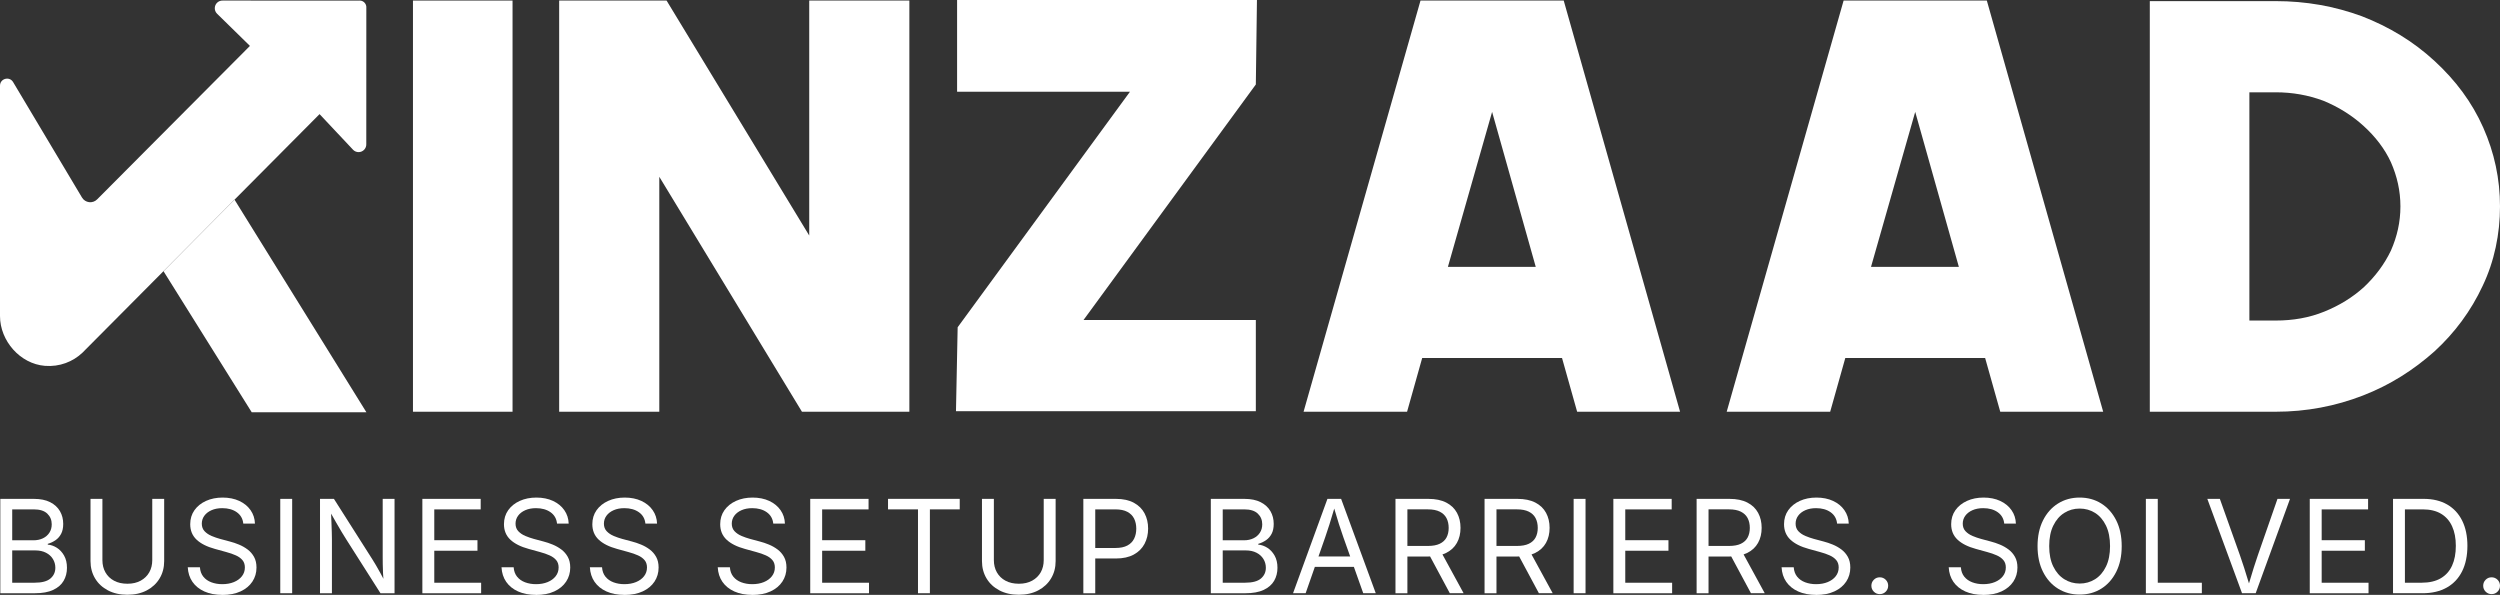
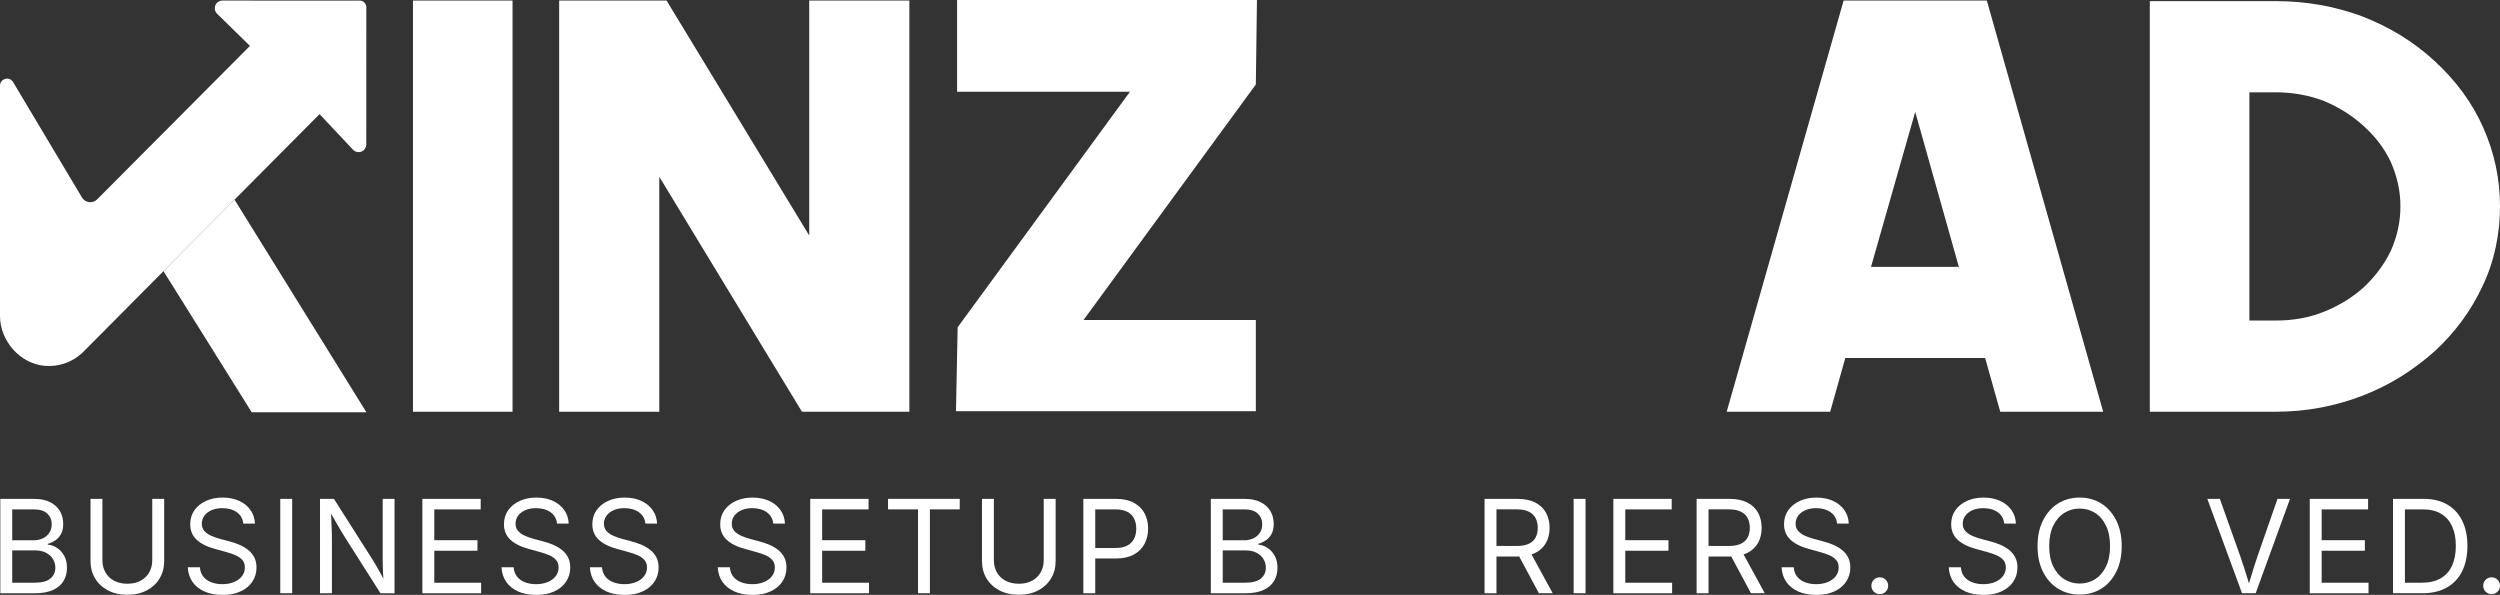
<svg xmlns="http://www.w3.org/2000/svg" id="Layer_2" data-name="Layer 2" viewBox="0 0 1340.67 319.02">
  <rect x="0" y="0" width="1340.67" height="319.02" fill="#333333" stroke="none" />
  <defs>
    <style>      .cls-1 {        fill: #fff;      }    </style>
  </defs>
  <g id="Layer_1-2" data-name="Layer 1">
    <g>
      <path class="cls-1" d="M125.77,107.08l45.6-45.88,18.09,19.24c1.65,1.57,4.26,1.51,5.83-.14.78-.82,1.19-1.92,1.14-3.04l.02-73.09c.16-1.97-1.31-3.69-3.27-3.86-.09,0-.19-.01-.28-.01-.13,0-.25.01-.38.02l-73.11-.02c-2.27-.06-4.17,1.73-4.23,4.01-.03,1.13.4,2.22,1.2,3.02l17.65,17.29L52.08,106.93c-2.38,2.39-6.38,1.9-8.11-1L7.03,44.02C5.07,40.72,0,42.11,0,45.95v123.53c0,13.32,10.81,25.65,24.08,26.71,7.84.63,15.02-2.19,20.19-7.1l1.18-1.19c.07-.07.14-.15.21-.22l7.74-7.78,34.27-34.48,38.1-38.34Z" />
      <polygon class="cls-1" points="87.67 145.42 135 221.1 196.5 221.1 125.77 107.08 87.67 145.42" />
      <path class="cls-1" d="M221.46,220.8V.3h53.4v220.5h-53.4Z" />
      <path class="cls-1" d="M430.06,220.8l-76.5-126v126h-53.7V.3h57.6l76.5,126V.3h53.7v220.5h-57.6Z" />
      <path class="cls-1" d="M512.66,220.5l.9-45,92.4-126.3h-92.7V0h160.8l-.6,45.3-92.4,126.3h92.4v48.9h-160.8Z" />
-       <path class="cls-1" d="M699.06,220.8L761.77.3h76.8l62.4,220.5h-55.2l-8.1-28.8h-75l-8.1,28.8h-55.5ZM776.47,143.1h47.1l-23.4-83.1-23.7,83.1Z" />
      <path class="cls-1" d="M925.97,220.8L988.67.3h76.8l62.4,220.5h-55.2l-8.1-28.8h-75l-8.1,28.8h-55.5ZM1003.37,143.1h47.1l-23.4-83.1-23.7,83.1Z" />
      <path class="cls-1" d="M1331.67,68.4c6,13.5,9,27.6,9,42.3s-3,29.4-9.3,42.6c-6.3,13.5-15,25.2-25.8,35.1-11.1,9.9-23.7,18-38.4,23.7-14.7,5.7-30.3,8.7-46.8,8.7h-67.5V.6h67.5c16.2,0,31.5,2.7,46.2,8.1,14.7,5.7,27.6,13.5,39,24s20.1,22.2,26.1,35.7ZM1246.47,167.1c8.1-3.3,15-7.5,21.3-13.2,6-5.7,10.8-12,14.4-19.5,3.3-7.5,5.1-15.3,5.1-23.7s-1.8-16.2-5.1-23.7c-3.3-7.2-8.4-13.8-14.7-19.5-6.3-5.7-13.5-10.2-21.6-13.5-8.1-3-16.5-4.5-25.5-4.5h-14.1v122.4h14.1c9.3,0,18-1.5,26.1-4.8Z" />
      <g>
        <path class="cls-1" d="M.17,318.13v-50.6h18c3.51,0,6.42.59,8.75,1.78,2.32,1.19,4.06,2.79,5.23,4.81,1.17,2.02,1.75,4.29,1.75,6.83,0,2.13-.37,3.9-1.12,5.32-.75,1.41-1.74,2.55-2.99,3.41-1.25.86-2.64,1.52-4.18,1.97v.41c1.68.14,3.29.7,4.86,1.68,1.56.98,2.86,2.38,3.89,4.18,1.03,1.8,1.55,3.99,1.55,6.57s-.6,4.96-1.8,7.01c-1.2,2.05-3.07,3.67-5.6,4.86-2.54,1.19-5.81,1.78-9.82,1.78H.17ZM6.55,289.74h11.41c1.88,0,3.55-.35,5.03-1.05,1.47-.7,2.63-1.7,3.48-2.99.85-1.29,1.27-2.81,1.27-4.55,0-2.29-.79-4.19-2.38-5.71-1.59-1.52-4-2.28-7.23-2.28H6.55v16.57ZM6.55,312.49h11.99c3.92,0,6.75-.75,8.51-2.26,1.76-1.51,2.63-3.42,2.63-5.76,0-1.72-.44-3.29-1.31-4.7-.87-1.41-2.11-2.54-3.72-3.36-1.61-.83-3.53-1.24-5.77-1.24H6.55v17.32Z" />
        <path class="cls-1" d="M68.31,318.95c-3.96,0-7.43-.78-10.41-2.34-2.98-1.56-5.28-3.7-6.91-6.42s-2.45-5.81-2.45-9.27v-33.39h6.38v32.88c0,2.45.54,4.62,1.61,6.52,1.07,1.9,2.61,3.4,4.62,4.48,2,1.09,4.4,1.63,7.18,1.63s5.14-.55,7.13-1.65c1.99-1.1,3.52-2.59,4.59-4.48,1.06-1.89,1.6-4.06,1.6-6.5v-32.88h6.39v33.39c0,3.46-.82,6.56-2.45,9.27-1.63,2.72-3.92,4.86-6.88,6.42-2.96,1.56-6.43,2.34-10.41,2.34Z" />
        <path class="cls-1" d="M119.2,319.02c-3.69,0-6.9-.62-9.63-1.85-2.73-1.23-4.85-2.96-6.37-5.16-1.52-2.21-2.35-4.81-2.51-7.8h6.52c.14,2.02.75,3.7,1.83,5.04,1.09,1.35,2.52,2.35,4.3,3.02,1.78.67,3.73,1,5.86,1,2.33,0,4.41-.37,6.23-1.12s3.26-1.79,4.31-3.14c1.05-1.35,1.58-2.91,1.58-4.7,0-1.58-.43-2.89-1.29-3.92-.86-1.03-2.04-1.89-3.55-2.56-1.51-.68-3.23-1.28-5.18-1.8l-6.01-1.66c-4.33-1.18-7.62-2.84-9.88-4.98-2.26-2.14-3.4-4.9-3.4-8.27,0-2.88.76-5.38,2.27-7.52,1.52-2.14,3.59-3.8,6.22-4.99,2.63-1.19,5.59-1.78,8.9-1.78s6.35.6,8.92,1.8c2.57,1.2,4.59,2.85,6.06,4.96s2.25,4.51,2.34,7.2h-6.25c-.27-2.63-1.44-4.66-3.5-6.11-2.06-1.45-4.65-2.17-7.78-2.17-2.17,0-4.09.36-5.74,1.09-1.65.73-2.94,1.71-3.85,2.96-.92,1.25-1.38,2.67-1.38,4.28s.5,3.01,1.51,4.06c1.01,1.05,2.26,1.9,3.77,2.53,1.51.63,3.01,1.15,4.5,1.56l5.2,1.39c1.61.41,3.25.96,4.92,1.65,1.68.69,3.23,1.57,4.65,2.63,1.43,1.07,2.58,2.39,3.46,3.97s1.32,3.49,1.32,5.71c0,2.81-.73,5.32-2.19,7.54-1.46,2.22-3.56,3.97-6.3,5.25s-6.03,1.92-9.88,1.92Z" />
        <path class="cls-1" d="M156.68,267.53v50.6h-6.38v-50.6h6.38Z" />
        <path class="cls-1" d="M171.61,318.13v-50.6h7.47l20.65,32.5c.52.79,1.15,1.83,1.9,3.11s1.56,2.71,2.43,4.3c.87,1.58,1.73,3.26,2.56,5.03l-.85.27c-.16-1.79-.28-3.55-.36-5.3-.08-1.74-.13-3.36-.15-4.84-.02-1.48-.03-2.7-.03-3.65v-31.42h6.35v50.6h-7.54l-18.37-28.9c-.77-1.22-1.58-2.53-2.43-3.94-.85-1.4-1.82-3.07-2.92-4.99s-2.42-4.25-3.96-6.96l1.09-.37c.11,2.54.21,4.86.29,6.98.08,2.12.14,3.96.19,5.52s.07,2.8.07,3.7v28.97h-6.38Z" />
        <path class="cls-1" d="M226.5,318.13v-50.6h31.28v5.64h-24.89v16.51h23.16v5.67h-23.16v17.15h25.13v5.64h-31.52Z" />
        <path class="cls-1" d="M287.45,319.02c-3.69,0-6.9-.62-9.63-1.85-2.73-1.23-4.85-2.96-6.37-5.16-1.52-2.21-2.35-4.81-2.51-7.8h6.52c.14,2.02.75,3.7,1.83,5.04,1.09,1.35,2.52,2.35,4.3,3.02,1.78.67,3.73,1,5.86,1,2.33,0,4.41-.37,6.23-1.12s3.26-1.79,4.31-3.14c1.05-1.35,1.58-2.91,1.58-4.7,0-1.58-.43-2.89-1.29-3.92-.86-1.03-2.04-1.89-3.55-2.56-1.51-.68-3.23-1.28-5.18-1.8l-6.01-1.66c-4.33-1.18-7.62-2.84-9.88-4.98-2.26-2.14-3.4-4.9-3.4-8.27,0-2.88.76-5.38,2.27-7.52,1.52-2.14,3.59-3.8,6.22-4.99,2.63-1.19,5.59-1.78,8.9-1.78s6.35.6,8.92,1.8c2.57,1.2,4.59,2.85,6.06,4.96s2.25,4.51,2.34,7.2h-6.25c-.27-2.63-1.44-4.66-3.5-6.11-2.06-1.45-4.65-2.17-7.78-2.17-2.17,0-4.09.36-5.74,1.09-1.65.73-2.94,1.71-3.85,2.96-.92,1.25-1.38,2.67-1.38,4.28s.5,3.01,1.51,4.06c1.01,1.05,2.26,1.9,3.77,2.53,1.51.63,3.01,1.15,4.5,1.56l5.2,1.39c1.61.41,3.25.96,4.92,1.65,1.68.69,3.23,1.57,4.65,2.63,1.43,1.07,2.58,2.39,3.46,3.97s1.32,3.49,1.32,5.71c0,2.81-.73,5.32-2.19,7.54-1.46,2.22-3.56,3.97-6.3,5.25s-6.03,1.92-9.88,1.92Z" />
        <path class="cls-1" d="M334.84,319.02c-3.69,0-6.9-.62-9.63-1.85-2.73-1.23-4.85-2.96-6.37-5.16-1.52-2.21-2.35-4.81-2.51-7.8h6.52c.14,2.02.75,3.7,1.83,5.04,1.09,1.35,2.52,2.35,4.3,3.02,1.78.67,3.73,1,5.86,1,2.33,0,4.41-.37,6.23-1.12s3.26-1.79,4.31-3.14c1.05-1.35,1.58-2.91,1.58-4.7,0-1.58-.43-2.89-1.29-3.92-.86-1.03-2.04-1.89-3.55-2.56-1.51-.68-3.23-1.28-5.18-1.8l-6.01-1.66c-4.33-1.18-7.62-2.84-9.88-4.98-2.26-2.14-3.4-4.9-3.4-8.27,0-2.88.76-5.38,2.27-7.52,1.52-2.14,3.59-3.8,6.22-4.99,2.63-1.19,5.59-1.78,8.9-1.78s6.35.6,8.92,1.8c2.57,1.2,4.59,2.85,6.06,4.96s2.25,4.51,2.34,7.2h-6.25c-.27-2.63-1.44-4.66-3.5-6.11-2.06-1.45-4.65-2.17-7.78-2.17-2.17,0-4.09.36-5.74,1.09-1.65.73-2.94,1.71-3.85,2.96-.92,1.25-1.38,2.67-1.38,4.28s.5,3.01,1.51,4.06c1.01,1.05,2.26,1.9,3.77,2.53,1.51.63,3.01,1.15,4.5,1.56l5.2,1.39c1.61.41,3.25.96,4.92,1.65,1.68.69,3.23,1.57,4.65,2.63,1.43,1.07,2.58,2.39,3.46,3.97s1.32,3.49,1.32,5.71c0,2.81-.73,5.32-2.19,7.54-1.46,2.22-3.56,3.97-6.3,5.25s-6.03,1.92-9.88,1.92Z" />
        <path class="cls-1" d="M403.41,319.02c-3.69,0-6.9-.62-9.63-1.85-2.73-1.23-4.85-2.96-6.37-5.16-1.52-2.21-2.35-4.81-2.51-7.8h6.52c.14,2.02.75,3.7,1.83,5.04,1.09,1.35,2.52,2.35,4.3,3.02,1.78.67,3.73,1,5.86,1,2.33,0,4.41-.37,6.23-1.12s3.26-1.79,4.31-3.14c1.05-1.35,1.58-2.91,1.58-4.7,0-1.58-.43-2.89-1.29-3.92-.86-1.03-2.04-1.89-3.55-2.56-1.51-.68-3.23-1.28-5.18-1.8l-6.01-1.66c-4.33-1.18-7.62-2.84-9.88-4.98-2.26-2.14-3.4-4.9-3.4-8.27,0-2.88.76-5.38,2.27-7.52,1.52-2.14,3.59-3.8,6.22-4.99,2.63-1.19,5.59-1.78,8.9-1.78s6.35.6,8.92,1.8c2.57,1.2,4.59,2.85,6.06,4.96s2.25,4.51,2.34,7.2h-6.25c-.27-2.63-1.44-4.66-3.5-6.11-2.06-1.45-4.65-2.17-7.78-2.17-2.17,0-4.09.36-5.74,1.09-1.65.73-2.94,1.71-3.85,2.96-.92,1.25-1.38,2.67-1.38,4.28s.5,3.01,1.51,4.06c1.01,1.05,2.26,1.9,3.77,2.53,1.51.63,3.01,1.15,4.5,1.56l5.2,1.39c1.61.41,3.25.96,4.92,1.65,1.68.69,3.23,1.57,4.65,2.63,1.43,1.07,2.58,2.39,3.46,3.97s1.32,3.49,1.32,5.71c0,2.81-.73,5.32-2.19,7.54-1.46,2.22-3.56,3.97-6.3,5.25s-6.03,1.92-9.88,1.92Z" />
        <path class="cls-1" d="M434.5,318.13v-50.6h31.28v5.64h-24.89v16.51h23.16v5.67h-23.16v17.15h25.13v5.64h-31.52Z" />
        <path class="cls-1" d="M476.22,273.16v-5.64h38.45v5.64h-16v44.97h-6.38v-44.97h-16.06Z" />
        <path class="cls-1" d="M546.37,318.95c-3.96,0-7.43-.78-10.41-2.34-2.98-1.56-5.28-3.7-6.91-6.42s-2.45-5.81-2.45-9.27v-33.39h6.38v32.88c0,2.45.54,4.62,1.61,6.52,1.07,1.9,2.61,3.4,4.62,4.48,2,1.09,4.4,1.63,7.18,1.63s5.14-.55,7.13-1.65c1.99-1.1,3.52-2.59,4.59-4.48,1.06-1.89,1.6-4.06,1.6-6.5v-32.88h6.39v33.39c0,3.46-.82,6.56-2.45,9.27-1.63,2.72-3.92,4.86-6.88,6.42-2.96,1.56-6.43,2.34-10.41,2.34Z" />
        <path class="cls-1" d="M580.96,318.13v-50.6h17.49c3.85,0,7.05.7,9.61,2.09,2.56,1.39,4.47,3.29,5.74,5.69s1.9,5.12,1.9,8.15-.64,5.76-1.92,8.19c-1.28,2.42-3.2,4.34-5.76,5.74s-5.76,2.11-9.61,2.11h-12.8v-5.64h12.6c2.6,0,4.73-.44,6.37-1.32s2.85-2.11,3.62-3.68c.77-1.57,1.15-3.37,1.15-5.38s-.39-3.8-1.15-5.35c-.77-1.55-1.98-2.77-3.63-3.65s-3.79-1.32-6.42-1.32h-10.8v45h-6.38Z" />
        <path class="cls-1" d="M649.32,318.13v-50.6h18c3.51,0,6.42.59,8.75,1.78,2.32,1.19,4.06,2.79,5.23,4.81,1.17,2.02,1.75,4.29,1.75,6.83,0,2.13-.37,3.9-1.12,5.32-.75,1.41-1.74,2.55-2.99,3.41-1.25.86-2.64,1.52-4.18,1.97v.41c1.68.14,3.29.7,4.86,1.68,1.56.98,2.86,2.38,3.89,4.18,1.03,1.8,1.55,3.99,1.55,6.57s-.6,4.96-1.8,7.01c-1.2,2.05-3.07,3.67-5.6,4.86-2.54,1.19-5.81,1.78-9.82,1.78h-18.51ZM655.71,289.74h11.41c1.88,0,3.55-.35,5.03-1.05,1.47-.7,2.63-1.7,3.48-2.99.85-1.29,1.27-2.81,1.27-4.55,0-2.29-.79-4.19-2.38-5.71-1.59-1.52-4-2.28-7.23-2.28h-11.58v16.57ZM655.71,312.49h11.99c3.92,0,6.75-.75,8.51-2.26,1.76-1.51,2.63-3.42,2.63-5.76,0-1.72-.44-3.29-1.31-4.7-.87-1.41-2.11-2.54-3.72-3.36-1.61-.83-3.53-1.24-5.77-1.24h-12.33v17.32Z" />
-         <path class="cls-1" d="M693.42,318.13l18.44-50.6h7.34l18.58,50.6h-6.72l-10.7-30.13c-.68-1.9-1.45-4.22-2.33-6.94-.87-2.73-1.93-6.23-3.18-10.51h1.32c-1.25,4.3-2.32,7.84-3.21,10.61-.89,2.77-1.65,5.06-2.26,6.84l-10.53,30.13h-6.76ZM702.76,304v-5.6h25.71v5.6h-25.71Z" />
-         <path class="cls-1" d="M748.35,318.13v-50.6h17.63c3.85,0,7.05.66,9.61,1.99,2.56,1.32,4.47,3.16,5.74,5.5,1.27,2.34,1.9,5.03,1.9,8.07s-.64,5.74-1.94,8.05c-1.29,2.31-3.22,4.1-5.77,5.38-2.56,1.28-5.76,1.92-9.61,1.92h-13.99v-5.67h13.82c2.6,0,4.72-.39,6.35-1.17,1.63-.78,2.84-1.9,3.62-3.34.78-1.45,1.17-3.17,1.17-5.16s-.39-3.76-1.17-5.25c-.78-1.48-1.99-2.64-3.63-3.46-1.64-.83-3.78-1.24-6.4-1.24h-10.94v45h-6.38ZM777.49,318.13l-12.23-22.79h7.2l12.43,22.79h-7.4Z" />
        <path class="cls-1" d="M796.12,318.13v-50.6h17.63c3.85,0,7.05.66,9.61,1.99,2.56,1.32,4.47,3.16,5.74,5.5,1.27,2.34,1.9,5.03,1.9,8.07s-.64,5.74-1.94,8.05c-1.29,2.31-3.22,4.1-5.77,5.38-2.56,1.28-5.76,1.92-9.61,1.92h-13.99v-5.67h13.82c2.6,0,4.72-.39,6.35-1.17,1.63-.78,2.84-1.9,3.62-3.34.78-1.45,1.17-3.17,1.17-5.16s-.39-3.76-1.17-5.25c-.78-1.48-1.99-2.64-3.63-3.46-1.64-.83-3.78-1.24-6.4-1.24h-10.94v45h-6.38ZM825.26,318.13l-12.23-22.79h7.2l12.43,22.79h-7.4Z" />
        <path class="cls-1" d="M850.27,267.53v50.6h-6.38v-50.6h6.38Z" />
        <path class="cls-1" d="M865.19,318.13v-50.6h31.28v5.64h-24.89v16.51h23.16v5.67h-23.16v17.15h25.13v5.64h-31.52Z" />
        <path class="cls-1" d="M909.84,318.13v-50.6h17.63c3.85,0,7.05.66,9.61,1.99,2.56,1.32,4.47,3.16,5.74,5.5,1.27,2.34,1.9,5.03,1.9,8.07s-.64,5.74-1.94,8.05c-1.29,2.31-3.22,4.1-5.77,5.38-2.56,1.28-5.76,1.92-9.61,1.92h-13.99v-5.67h13.82c2.6,0,4.72-.39,6.35-1.17,1.63-.78,2.84-1.9,3.62-3.34.78-1.45,1.17-3.17,1.17-5.16s-.39-3.76-1.17-5.25c-.78-1.48-1.99-2.64-3.63-3.46-1.64-.83-3.78-1.24-6.4-1.24h-10.94v45h-6.38ZM938.98,318.13l-12.23-22.79h7.2l12.43,22.79h-7.4Z" />
        <path class="cls-1" d="M973.91,319.02c-3.69,0-6.9-.62-9.63-1.85-2.73-1.23-4.85-2.96-6.37-5.16-1.52-2.21-2.35-4.81-2.51-7.8h6.52c.14,2.02.75,3.7,1.83,5.04,1.09,1.35,2.52,2.35,4.3,3.02,1.78.67,3.73,1,5.86,1,2.33,0,4.41-.37,6.23-1.12s3.26-1.79,4.31-3.14c1.05-1.35,1.58-2.91,1.58-4.7,0-1.58-.43-2.89-1.29-3.92-.86-1.03-2.04-1.89-3.55-2.56-1.51-.68-3.23-1.28-5.18-1.8l-6.01-1.66c-4.33-1.18-7.62-2.84-9.88-4.98-2.26-2.14-3.4-4.9-3.4-8.27,0-2.88.76-5.38,2.27-7.52,1.52-2.14,3.59-3.8,6.22-4.99,2.63-1.19,5.59-1.78,8.9-1.78s6.35.6,8.92,1.8c2.57,1.2,4.59,2.85,6.06,4.96s2.25,4.51,2.34,7.2h-6.25c-.27-2.63-1.44-4.66-3.5-6.11-2.06-1.45-4.65-2.17-7.78-2.17-2.17,0-4.09.36-5.74,1.09-1.65.73-2.94,1.71-3.85,2.96-.92,1.25-1.38,2.67-1.38,4.28s.5,3.01,1.51,4.06c1.01,1.05,2.26,1.9,3.77,2.53,1.51.63,3.01,1.15,4.5,1.56l5.2,1.39c1.61.41,3.25.96,4.92,1.65,1.68.69,3.23,1.57,4.65,2.63,1.43,1.07,2.58,2.39,3.46,3.97s1.32,3.49,1.32,5.71c0,2.81-.73,5.32-2.19,7.54-1.46,2.22-3.56,3.97-6.3,5.25s-6.03,1.92-9.88,1.92Z" />
        <path class="cls-1" d="M1008.05,318.61c-1.25,0-2.3-.44-3.18-1.32-.87-.88-1.31-1.95-1.31-3.19s.44-2.31,1.31-3.19c.87-.88,1.93-1.32,3.18-1.32s2.34.44,3.21,1.32c.87.88,1.31,1.95,1.31,3.19s-.44,2.31-1.31,3.19c-.87.88-1.94,1.32-3.21,1.32Z" />
        <path class="cls-1" d="M1063.54,319.02c-3.69,0-6.9-.62-9.63-1.85-2.73-1.23-4.85-2.96-6.37-5.16-1.52-2.21-2.35-4.81-2.51-7.8h6.52c.14,2.02.75,3.7,1.83,5.04,1.09,1.35,2.52,2.35,4.3,3.02,1.78.67,3.73,1,5.86,1,2.33,0,4.41-.37,6.23-1.12s3.26-1.79,4.31-3.14c1.05-1.35,1.58-2.91,1.58-4.7,0-1.58-.43-2.89-1.29-3.92-.86-1.03-2.04-1.89-3.55-2.56-1.51-.68-3.23-1.28-5.18-1.8l-6.01-1.66c-4.33-1.18-7.62-2.84-9.88-4.98-2.26-2.14-3.4-4.9-3.4-8.27,0-2.88.76-5.38,2.27-7.52,1.52-2.14,3.59-3.8,6.22-4.99,2.63-1.19,5.59-1.78,8.9-1.78s6.35.6,8.92,1.8c2.57,1.2,4.59,2.85,6.06,4.96s2.25,4.51,2.34,7.2h-6.25c-.27-2.63-1.44-4.66-3.5-6.11-2.06-1.45-4.65-2.17-7.78-2.17-2.17,0-4.09.36-5.74,1.09-1.65.73-2.94,1.71-3.85,2.96-.92,1.25-1.38,2.67-1.38,4.28s.5,3.01,1.51,4.06c1.01,1.05,2.26,1.9,3.77,2.53,1.51.63,3.01,1.15,4.5,1.56l5.2,1.39c1.61.41,3.25.96,4.92,1.65,1.68.69,3.23,1.57,4.65,2.63,1.43,1.07,2.58,2.39,3.46,3.97s1.32,3.49,1.32,5.71c0,2.81-.73,5.32-2.19,7.54-1.46,2.22-3.56,3.97-6.3,5.25s-6.03,1.92-9.88,1.92Z" />
        <path class="cls-1" d="M1115.25,318.85c-4.35,0-8.22-1.06-11.63-3.19-3.41-2.13-6.08-5.14-8.03-9.03-1.95-3.89-2.92-8.48-2.92-13.75s.97-9.89,2.92-13.79c1.95-3.89,4.62-6.91,8.03-9.05s7.29-3.21,11.63-3.21,8.25,1.07,11.63,3.21c3.38,2.14,6.05,5.16,8,9.05,1.95,3.89,2.92,8.49,2.92,13.79s-.97,9.86-2.92,13.75c-1.95,3.89-4.61,6.91-8,9.03-3.39,2.13-7.26,3.19-11.63,3.19ZM1115.25,312.94c3.03,0,5.78-.77,8.24-2.31,2.46-1.54,4.42-3.8,5.87-6.79,1.46-2.99,2.19-6.64,2.19-10.97s-.73-8.02-2.19-11.02c-1.46-3-3.42-5.27-5.87-6.81-2.46-1.54-5.2-2.31-8.24-2.31s-5.79.78-8.25,2.33c-2.47,1.55-4.43,3.82-5.89,6.81-1.46,2.99-2.19,6.66-2.19,11s.73,7.98,2.19,10.95c1.46,2.98,3.42,5.24,5.89,6.79,2.47,1.55,5.22,2.33,8.25,2.33Z" />
-         <path class="cls-1" d="M1150.76,318.13v-50.6h6.38v44.97h23.64v5.64h-30.02Z" />
        <path class="cls-1" d="M1202.33,318.13l-18.61-50.6h6.72l10.73,30.13c.61,1.7,1.38,3.97,2.29,6.83.92,2.85,2.01,6.38,3.28,10.6h-1.36c1.25-4.28,2.32-7.83,3.23-10.65.91-2.82,1.65-5.08,2.24-6.78l10.49-30.13h6.72l-18.41,50.6h-7.34Z" />
        <path class="cls-1" d="M1238.65,318.13v-50.6h31.28v5.64h-24.89v16.51h23.16v5.67h-23.16v17.15h25.13v5.64h-31.52Z" />
        <path class="cls-1" d="M1289.68,267.53v50.6h-6.38v-50.6h6.38ZM1299.05,318.13h-12.23v-5.64h11.82c4.12,0,7.54-.79,10.26-2.38s4.74-3.85,6.08-6.81c1.34-2.95,2-6.48,2-10.58s-.66-7.54-1.99-10.46c-1.32-2.92-3.29-5.17-5.91-6.74-2.61-1.57-5.89-2.36-9.83-2.36h-12.7v-5.64h13.14c4.94,0,9.15,1.01,12.65,3.02,3.5,2.02,6.18,4.91,8.05,8.68,1.87,3.77,2.8,8.27,2.8,13.5s-.94,9.81-2.82,13.6c-1.88,3.79-4.62,6.71-8.22,8.75s-7.97,3.06-13.11,3.06Z" />
        <path class="cls-1" d="M1336.15,318.61c-1.25,0-2.3-.44-3.18-1.32-.87-.88-1.31-1.95-1.31-3.19s.44-2.31,1.31-3.19c.87-.88,1.93-1.32,3.18-1.32s2.34.44,3.21,1.32c.87.88,1.31,1.95,1.31,3.19s-.44,2.31-1.31,3.19c-.87.88-1.94,1.32-3.21,1.32Z" />
      </g>
    </g>
  </g>
</svg>